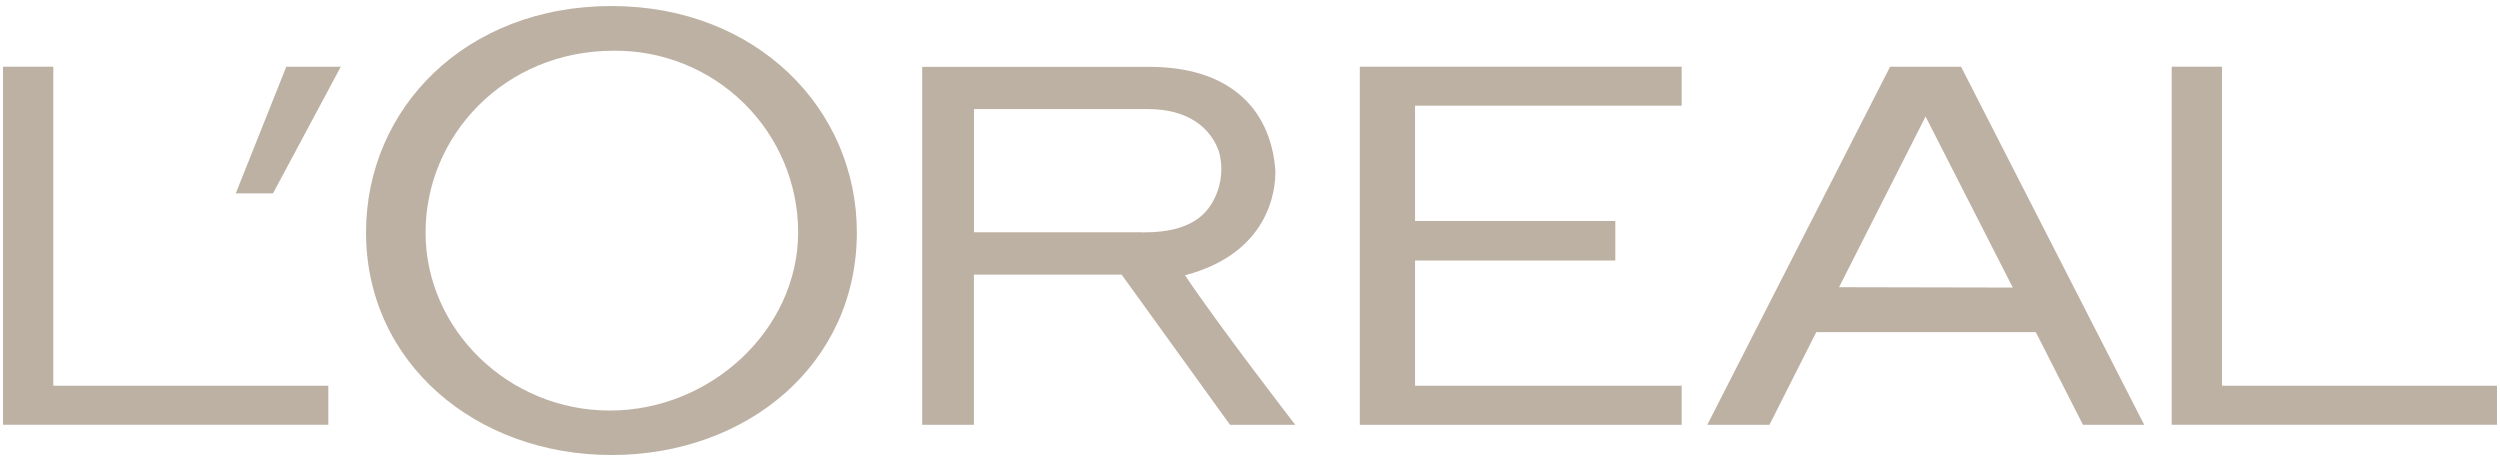
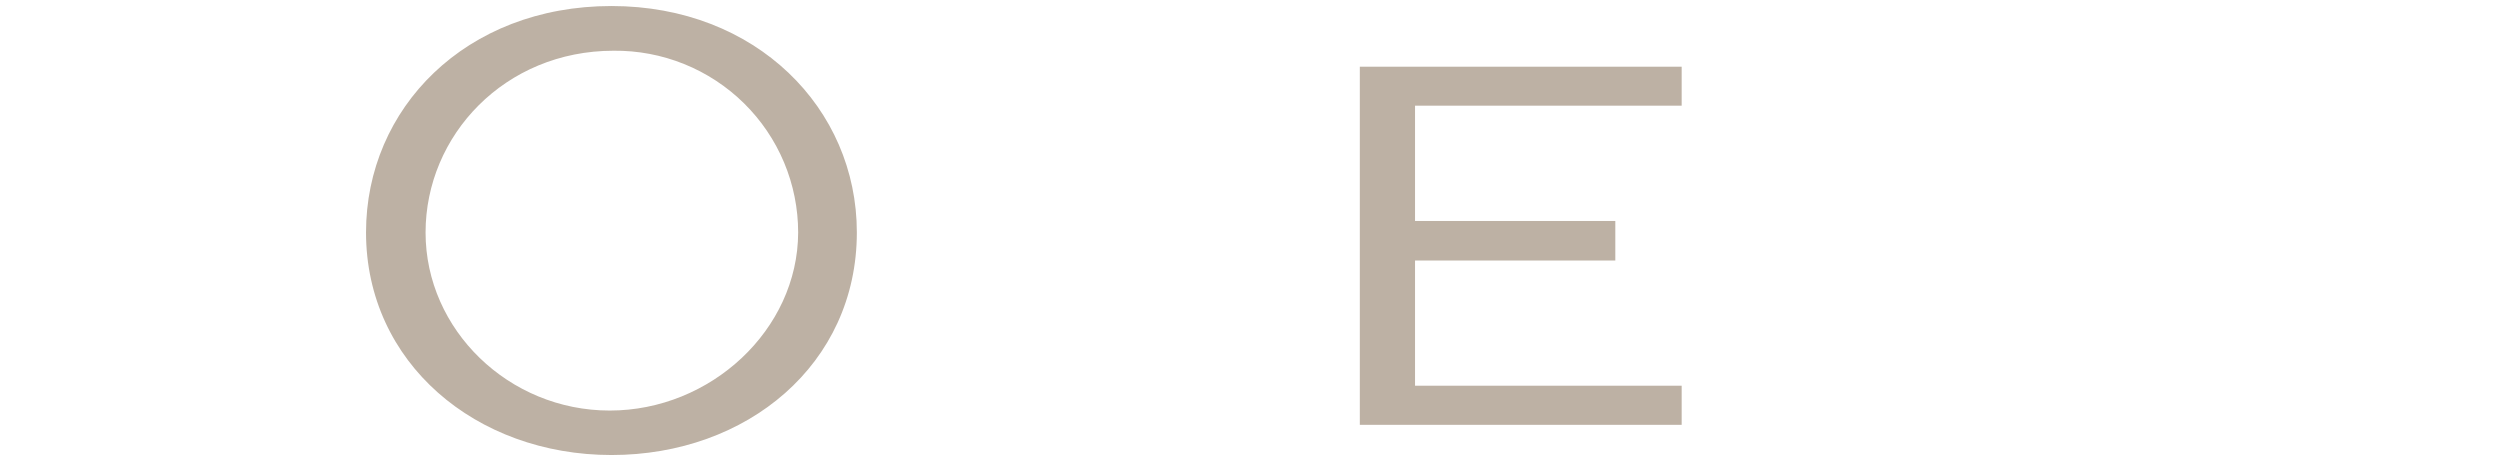
<svg xmlns="http://www.w3.org/2000/svg" width="141" height="26" viewBox="0 0 141 26" fill="none">
  <path d="M76.694 23.96H94.846V21.754H79.808V14.693H91.104V12.463H79.808V5.96H94.846V3.762H76.694V23.96Z" fill="#BDB1A4" />
-   <path d="M122.482 3.762V23.956H140.83V21.754H125.32V3.762H122.482Z" fill="#BDB1A4" />
-   <path d="M103.723 16.198L108.602 6.573L113.521 16.218L103.723 16.198ZM106.601 3.762L96.29 23.96H99.796L102.438 18.731H114.818L117.48 23.96H120.934L110.603 3.762H106.601Z" fill="#BDB1A4" />
-   <path d="M64.415 13.1H54.933V6.151H64.743C67.001 6.151 68.273 7.198 68.746 8.54C68.882 9.03 68.916 9.543 68.847 10.047C68.778 10.55 68.608 11.035 68.346 11.471C67.545 12.821 65.968 13.108 64.423 13.108M66.853 15.521C71.504 14.287 71.956 10.842 71.932 9.612C71.656 6.004 69.21 3.77 64.819 3.77H52.011V23.96H54.929V15.486H63.258L69.374 23.96H73.053C73.053 23.96 68.65 18.257 66.829 15.513" fill="#BDB1A4" />
  <path d="M34.489 0.34C26.255 0.34 20.644 6.114 20.644 13.107C20.644 20.466 26.844 25.663 34.489 25.663C42.134 25.663 48.326 20.542 48.326 13.107C48.326 6.114 42.646 0.34 34.489 0.34ZM34.389 23.155C28.693 23.155 24.002 18.599 24.002 13.115C24.002 7.631 28.473 2.861 34.609 2.861C35.971 2.847 37.322 3.102 38.584 3.611C39.847 4.121 40.995 4.874 41.963 5.827C42.931 6.781 43.699 7.916 44.223 9.167C44.747 10.418 45.016 11.76 45.016 13.115C45 18.599 40.084 23.155 34.389 23.155Z" fill="#BDB1A4" />
-   <path d="M13.297 10.906H15.398L19.221 3.762H16.147L13.297 10.906Z" fill="#BDB1A4" />
-   <path d="M0.169 3.762V23.956H18.517V21.754H3.007V3.762H0.169Z" fill="#BDB1A4" />
</svg>